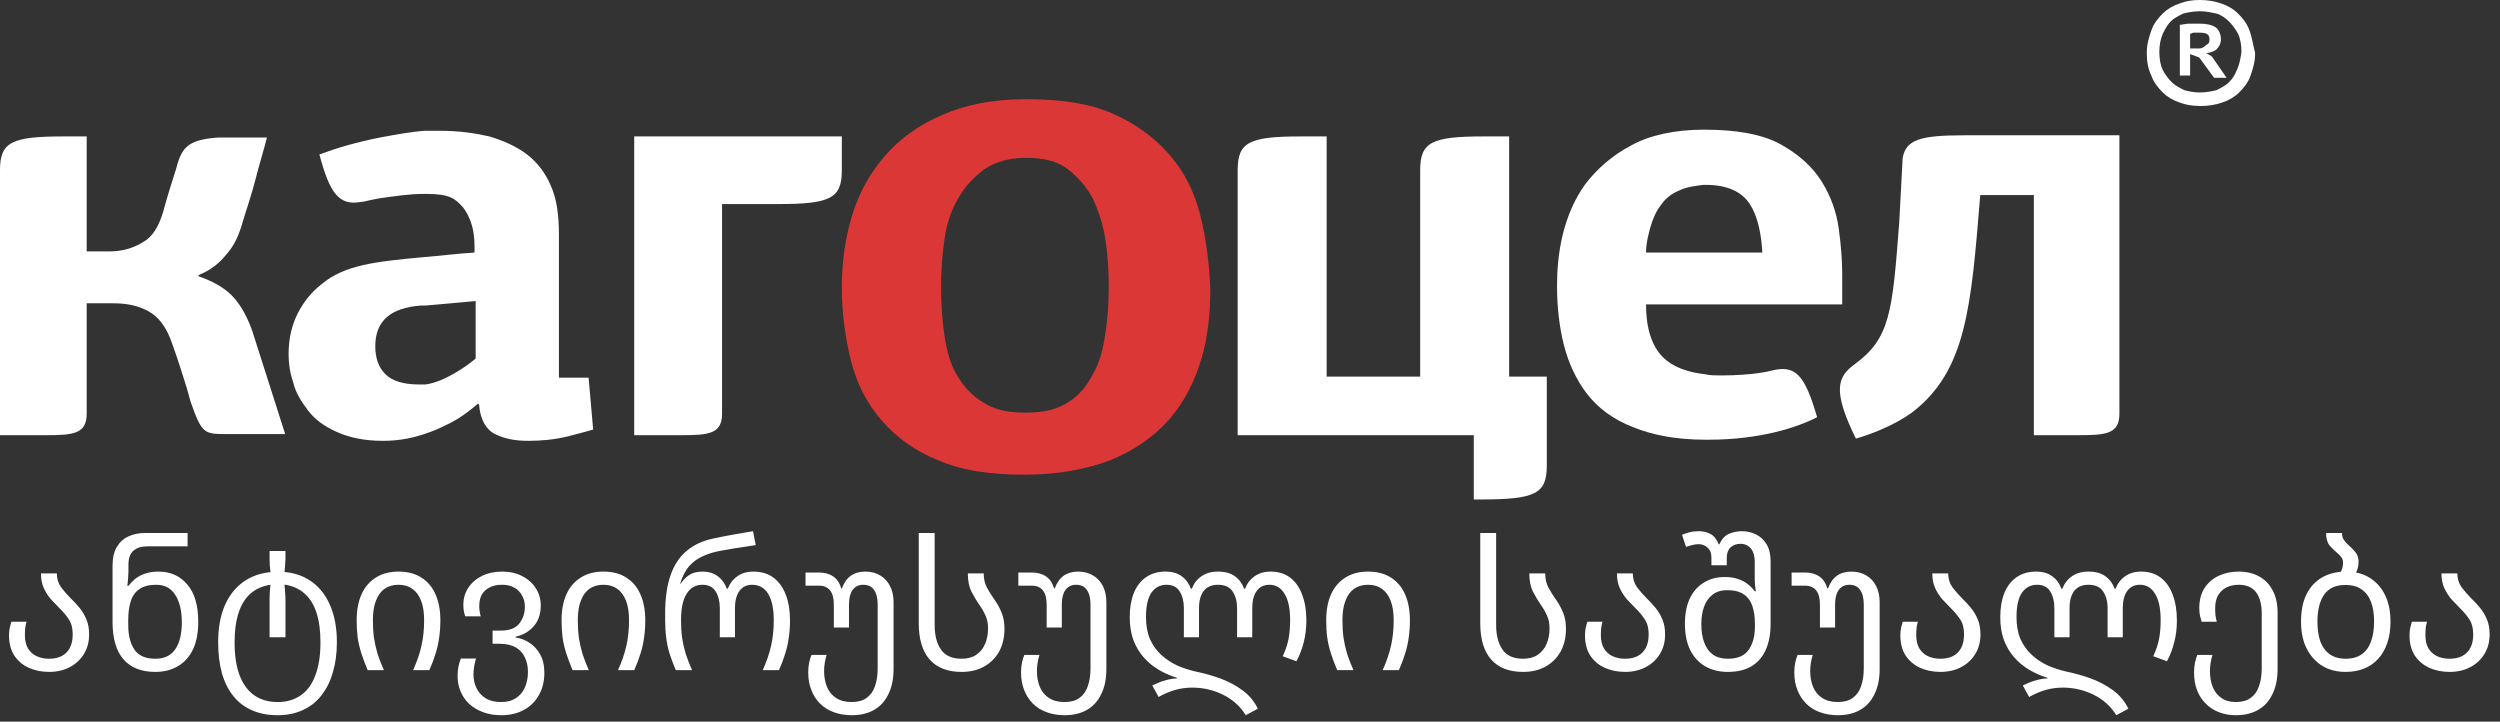
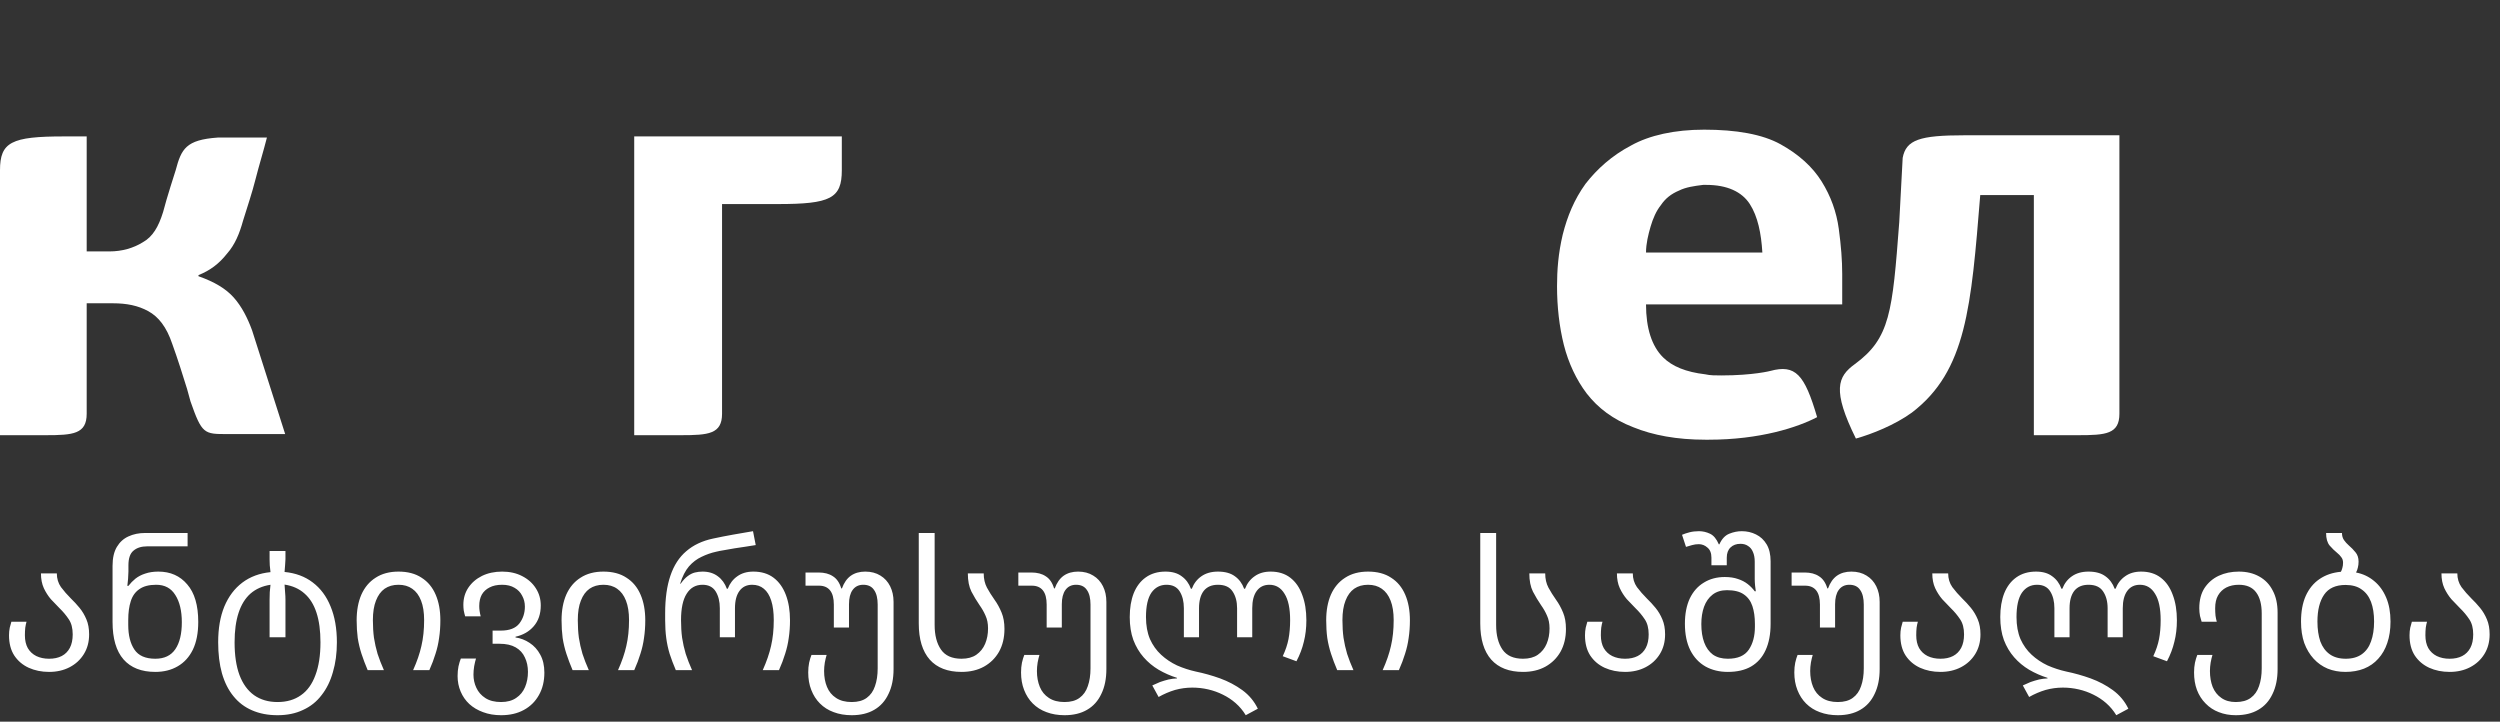
<svg xmlns="http://www.w3.org/2000/svg" width="194" height="56" viewBox="0 0 194 56" fill="none">
  <rect x="0" y="0" width="194" height="56" fill="#333333" stroke="none" />
-   <path fill-rule="evenodd" clip-rule="evenodd" d="M120.031 36.133V29.222H117.11V10.586H115.163C111.091 10.586 110.206 11.024 110.206 13.211V29.222H102.947V10.586H101C96.928 10.586 96.043 11.024 96.043 13.211V33.771H114.366V38.758H114.897C119.146 38.758 120.031 38.321 120.031 36.133Z" fill="white" />
-   <path fill-rule="evenodd" clip-rule="evenodd" d="M93.121 16.623C92.678 14.873 91.881 13.299 90.731 11.986C89.58 10.674 88.164 9.624 86.393 8.837C84.623 8.049 82.41 7.699 79.754 7.699H79.578C77.01 7.699 74.886 8.137 73.116 8.924C71.257 9.711 69.841 10.761 68.69 12.074C67.539 13.386 66.654 14.961 66.123 16.711C65.592 18.46 65.326 20.298 65.326 22.31C65.326 24.322 65.592 26.16 66.034 27.997C66.477 29.747 67.274 31.321 68.424 32.634C69.575 33.946 70.991 34.996 72.762 35.696C74.532 36.483 76.745 36.833 79.4 36.833H79.578C82.144 36.833 84.358 36.396 86.216 35.696C88.075 34.908 89.58 33.858 90.731 32.546C91.881 31.234 92.678 29.659 93.209 27.909C93.74 26.16 93.917 24.322 93.917 22.397C93.829 20.21 93.563 18.373 93.121 16.623ZM85.774 25.897C85.597 27.122 85.331 28.172 84.8 29.047C84.358 29.922 83.738 30.709 82.853 31.234C82.056 31.759 80.994 32.021 79.666 32.021H79.489C78.161 32.021 77.099 31.759 76.302 31.234C75.417 30.709 74.798 30.009 74.266 29.134C73.735 28.259 73.47 27.209 73.293 26.072C73.116 24.847 73.027 23.622 73.027 22.222C73.027 20.998 73.116 19.773 73.293 18.548C73.47 17.323 73.824 16.273 74.355 15.398C74.886 14.436 75.594 13.736 76.391 13.124C77.188 12.599 78.25 12.249 79.489 12.249H79.666C80.994 12.249 82.056 12.511 82.853 13.124C83.649 13.736 84.269 14.436 84.8 15.398C85.243 16.361 85.597 17.41 85.774 18.548C85.951 19.773 86.039 20.91 86.039 22.222C86.039 23.535 85.951 24.76 85.774 25.897Z" fill="#DB3737" />
  <path fill-rule="evenodd" clip-rule="evenodd" d="M142.956 23.71V21.26C142.956 20.21 142.867 19.073 142.69 17.761C142.513 16.448 142.07 15.223 141.362 14.086C140.654 12.949 139.592 11.986 138.176 11.199C136.759 10.412 134.723 10.062 132.245 10.062C129.943 10.062 127.996 10.499 126.58 11.286C125.075 12.074 123.924 13.124 123.039 14.261C122.154 15.486 121.623 16.798 121.269 18.198C120.915 19.685 120.826 20.998 120.826 22.223C120.826 23.797 121.003 25.372 121.357 26.772C121.711 28.172 122.331 29.484 123.128 30.534C124.013 31.671 125.164 32.546 126.757 33.159C128.262 33.771 130.121 34.121 132.333 34.121H132.599C136.582 34.121 139.503 33.159 141.008 32.371C140.034 29.047 139.326 28.259 137.379 28.784C137.379 28.784 136.051 29.134 133.573 29.134C133.13 29.134 132.688 29.134 132.333 29.047C130.829 28.872 129.766 28.434 129.058 27.734C128.173 26.86 127.731 25.46 127.731 23.622H132.333H142.956V23.71ZM128.085 17.586C128.262 16.973 128.527 16.361 128.881 15.923C129.235 15.398 129.678 15.048 130.298 14.786C130.829 14.524 131.448 14.436 132.156 14.348C132.245 14.348 132.333 14.348 132.422 14.348C134.015 14.348 135.166 14.873 135.786 15.836C136.405 16.798 136.671 18.11 136.759 19.598H132.245H127.731C127.731 18.898 127.908 18.198 128.085 17.586Z" fill="white" />
-   <path fill-rule="evenodd" clip-rule="evenodd" d="M45.675 29.309H43.373V18.198C43.373 16.711 43.196 15.398 42.754 14.436C42.311 13.386 41.691 12.599 40.895 11.986C40.098 11.374 39.124 10.936 37.974 10.586C36.823 10.324 35.584 10.149 34.167 10.149C33.725 10.149 33.371 10.149 32.928 10.149C31.866 10.236 30.892 10.411 29.476 10.674C27.706 11.024 26.201 11.461 24.785 11.986C25.581 14.961 26.289 16.011 28.06 15.661C28.148 15.661 28.148 15.661 28.148 15.661C28.502 15.573 28.945 15.486 29.387 15.398C30.627 15.223 31.777 15.048 32.84 15.048H33.105C34.876 15.048 35.318 15.398 35.938 16.098C36.469 16.798 36.823 17.761 36.823 19.073V19.598C35.407 19.685 34.079 19.86 32.928 19.948C29.122 20.298 26.732 20.56 24.962 22.047C24.165 22.66 23.545 23.447 23.103 24.322C22.66 25.197 22.395 26.247 22.395 27.472C22.395 28.172 22.483 28.872 22.749 29.659C22.926 30.446 23.368 31.146 23.899 31.846C24.43 32.546 25.139 33.071 26.112 33.509C27.086 33.946 28.237 34.209 29.741 34.209C31.069 34.209 32.132 33.946 32.928 33.684C33.725 33.421 34.256 33.159 34.61 32.984C35.407 32.634 36.292 32.021 37.089 31.321L37.177 31.409C37.266 32.546 37.708 33.334 38.416 33.684C39.124 34.033 39.921 34.209 40.983 34.209C41.957 34.209 43.019 34.121 44.081 33.858C44.789 33.684 45.409 33.509 46.029 33.334L45.675 29.309ZM36.911 27.822C36.203 28.434 34.433 29.659 33.017 29.834C32.84 29.834 32.663 29.834 32.486 29.834C31.335 29.834 30.45 29.572 29.919 29.047C29.387 28.522 29.122 27.822 29.122 26.859C29.122 24.935 30.273 23.885 32.663 23.71H33.017L36.911 23.36V27.822Z" fill="white" />
  <path fill-rule="evenodd" clip-rule="evenodd" d="M19.562 25.635C19.208 24.672 18.766 23.797 18.146 23.097C17.526 22.398 16.641 21.872 15.402 21.435V21.348C16.287 20.998 16.995 20.473 17.615 19.685C18.235 18.985 18.589 18.11 18.854 17.148C19.208 16.011 19.562 14.961 19.828 13.911C20.093 12.861 20.448 11.724 20.713 10.674H16.907C14.428 10.849 14.074 11.549 13.632 13.211C13.632 13.211 12.924 15.398 12.658 16.448C12.304 17.586 11.861 18.373 11.065 18.81C10.357 19.248 9.471 19.51 8.498 19.51H6.727V10.586H4.957C0.885 10.586 0 11.024 0 13.211V33.771H3.541C5.665 33.771 6.727 33.684 6.727 32.109V23.535H8.763C9.825 23.535 10.711 23.71 11.507 24.147C12.304 24.585 12.924 25.372 13.366 26.684C13.809 27.909 14.163 29.047 14.517 30.184C14.605 30.534 14.694 30.796 14.782 31.146C15.668 33.684 15.845 33.684 17.615 33.684H22.129L19.562 25.635Z" fill="white" />
  <path fill-rule="evenodd" clip-rule="evenodd" d="M49.215 10.498V33.771H52.844C54.968 33.771 56.031 33.683 56.031 32.108V15.835H60.368C64.44 15.835 65.325 15.398 65.325 13.211V10.586H49.215V10.498Z" fill="white" />
  <path fill-rule="evenodd" clip-rule="evenodd" d="M152.427 10.498C148.975 10.498 147.913 10.848 147.648 12.248L147.382 17.235C146.851 24.234 146.674 26.247 143.93 28.259C142.602 29.221 142.159 30.271 144.018 34.033C145.258 33.683 147.028 32.983 148.356 32.021C152.604 28.784 152.959 23.797 153.667 15.136H157.827V33.771H161.279C163.404 33.771 164.466 33.683 164.466 32.108V10.498H152.427Z" fill="white" />
-   <path d="M171.192 4.112C171.458 4.112 171.723 4.024 171.989 3.849C172.166 3.674 172.343 3.412 172.343 3.062C172.343 2.624 172.166 2.274 171.9 2.099C171.635 1.924 171.192 1.837 170.75 1.837C170.484 1.837 170.218 1.837 169.864 1.837C169.599 1.837 169.333 1.924 169.156 1.924V5.861H169.953V4.199L170.661 4.462L171.812 6.036H172.785L171.635 4.374L171.192 4.112ZM170.661 3.762C170.573 3.762 170.484 3.762 170.484 3.762H169.953V2.624C170.041 2.624 170.13 2.537 170.218 2.537C170.307 2.537 170.395 2.537 170.573 2.537C170.661 2.537 170.661 2.537 170.75 2.537C171.281 2.537 171.458 2.712 171.458 3.062C171.458 3.324 171.369 3.412 171.192 3.499C171.015 3.674 170.838 3.762 170.661 3.762Z" fill="white" />
-   <path d="M174.556 2.362C174.379 1.837 174.025 1.4 173.671 1.05C173.317 0.7 172.875 0.437 172.343 0.262C171.812 0.087 171.281 0 170.75 0H170.662C170.131 0 169.599 0.087 169.157 0.262C168.626 0.437 168.183 0.7 167.829 1.05C167.475 1.4 167.121 1.837 166.944 2.362C166.767 2.887 166.59 3.412 166.59 4.112C166.59 4.724 166.678 5.337 166.944 5.862C167.121 6.387 167.475 6.824 167.829 7.174C168.183 7.524 168.626 7.787 169.157 7.962C169.599 8.136 170.131 8.224 170.75 8.224H170.839C171.37 8.224 171.901 8.136 172.432 7.962C172.963 7.787 173.406 7.524 173.76 7.174C174.114 6.824 174.468 6.387 174.645 5.862C174.822 5.337 174.999 4.812 174.999 4.112C174.822 3.412 174.733 2.8 174.556 2.362ZM173.583 5.424C173.406 5.862 173.229 6.124 172.963 6.387C172.698 6.649 172.344 6.824 171.989 6.999C171.635 7.087 171.193 7.174 170.75 7.174H170.662C170.219 7.174 169.865 7.087 169.511 6.999C169.157 6.824 168.803 6.649 168.537 6.387C168.272 6.124 168.006 5.774 167.829 5.424C167.652 5.074 167.564 4.549 167.564 4.025C167.564 3.5 167.652 3.062 167.829 2.625C168.006 2.275 168.183 1.925 168.449 1.662C168.714 1.4 169.068 1.225 169.422 1.05C169.776 0.962 170.219 0.875 170.662 0.875H170.75C171.193 0.875 171.547 0.962 171.989 1.05C172.344 1.137 172.698 1.4 172.963 1.662C173.229 1.925 173.494 2.275 173.671 2.625C173.848 2.975 173.937 3.5 173.937 4.025C173.848 4.637 173.76 5.074 173.583 5.424Z" fill="white" />
  <path d="M3.808 52.14C3.229 52.14 2.702 52.033 2.226 51.818C1.759 51.603 1.386 51.286 1.106 50.866C0.835 50.446 0.7 49.923 0.7 49.298C0.7 49.093 0.719 48.897 0.756 48.71C0.803 48.514 0.845 48.36 0.882 48.248H2.058C2.021 48.369 1.988 48.523 1.96 48.71C1.941 48.887 1.932 49.083 1.932 49.298C1.932 49.69 2.007 50.021 2.156 50.292C2.315 50.563 2.534 50.768 2.814 50.908C3.103 51.048 3.435 51.118 3.808 51.118C4.191 51.118 4.517 51.048 4.788 50.908C5.059 50.768 5.269 50.558 5.418 50.278C5.567 49.998 5.642 49.648 5.642 49.228C5.642 48.743 5.539 48.351 5.334 48.052C5.129 47.744 4.891 47.459 4.62 47.198C4.396 46.974 4.172 46.741 3.948 46.498C3.733 46.246 3.551 45.961 3.402 45.644C3.253 45.317 3.178 44.935 3.178 44.496H4.41C4.41 44.897 4.517 45.252 4.732 45.56C4.956 45.859 5.213 46.153 5.502 46.442C5.735 46.666 5.959 46.909 6.174 47.17C6.389 47.431 6.566 47.73 6.706 48.066C6.846 48.393 6.916 48.78 6.916 49.228C6.916 49.807 6.781 50.315 6.51 50.754C6.239 51.193 5.871 51.533 5.404 51.776C4.937 52.019 4.405 52.14 3.808 52.14ZM12.052 52.14C10.978 52.14 10.157 51.818 9.588 51.174C9.018 50.521 8.734 49.55 8.734 48.262V43.908C8.734 43.301 8.846 42.811 9.07 42.438C9.294 42.065 9.592 41.794 9.966 41.626C10.348 41.449 10.778 41.36 11.254 41.36H14.558V42.396H11.422C10.974 42.396 10.619 42.508 10.358 42.732C10.096 42.947 9.966 43.325 9.966 43.866V44.356C9.966 44.496 9.956 44.687 9.938 44.93C9.919 45.163 9.9 45.341 9.882 45.462H9.966C10.124 45.257 10.306 45.07 10.512 44.902C10.726 44.734 10.978 44.603 11.268 44.51C11.566 44.407 11.907 44.356 12.29 44.356C13.223 44.356 13.97 44.687 14.53 45.35C15.099 46.003 15.384 46.974 15.384 48.262C15.384 49.121 15.244 49.839 14.964 50.418C14.684 50.987 14.292 51.417 13.788 51.706C13.293 51.995 12.714 52.14 12.052 52.14ZM12.052 51.118C12.752 51.118 13.27 50.871 13.606 50.376C13.942 49.881 14.11 49.186 14.11 48.29C14.11 47.403 13.942 46.699 13.606 46.176C13.279 45.644 12.784 45.378 12.122 45.378C11.571 45.378 11.137 45.49 10.82 45.714C10.502 45.929 10.278 46.241 10.148 46.652C10.017 47.053 9.952 47.539 9.952 48.108V48.5C9.952 49.293 10.11 49.928 10.428 50.404C10.745 50.88 11.286 51.118 12.052 51.118ZM21.536 55.5C20.799 55.5 20.141 55.374 19.562 55.122C18.993 54.879 18.512 54.515 18.12 54.03C17.728 53.554 17.43 52.961 17.224 52.252C17.028 51.552 16.93 50.745 16.93 49.83C16.93 48.766 17.089 47.847 17.406 47.072C17.733 46.288 18.2 45.667 18.806 45.21C19.413 44.753 20.141 44.482 20.99 44.398C20.971 44.211 20.953 44.034 20.934 43.866C20.925 43.689 20.92 43.539 20.92 43.418V42.76H22.152V43.39C22.152 43.511 22.143 43.665 22.124 43.852C22.115 44.029 22.101 44.207 22.082 44.384C22.941 44.468 23.669 44.739 24.266 45.196C24.873 45.653 25.335 46.274 25.652 47.058C25.979 47.842 26.142 48.771 26.142 49.844C26.142 50.693 26.04 51.463 25.834 52.154C25.638 52.854 25.344 53.451 24.952 53.946C24.57 54.45 24.089 54.833 23.51 55.094C22.941 55.365 22.283 55.5 21.536 55.5ZM21.536 54.478C22.255 54.478 22.861 54.301 23.356 53.946C23.851 53.601 24.224 53.083 24.476 52.392C24.738 51.701 24.868 50.852 24.868 49.844C24.868 48.939 24.765 48.173 24.56 47.548C24.355 46.913 24.042 46.414 23.622 46.05C23.212 45.686 22.698 45.457 22.082 45.364C22.101 45.56 22.115 45.761 22.124 45.966C22.143 46.162 22.152 46.358 22.152 46.554V49.452H20.92V46.526C20.92 46.339 20.925 46.148 20.934 45.952C20.953 45.756 20.971 45.565 20.99 45.378C20.374 45.471 19.856 45.7 19.436 46.064C19.026 46.428 18.718 46.927 18.512 47.562C18.307 48.187 18.204 48.948 18.204 49.844C18.204 50.852 18.33 51.697 18.582 52.378C18.843 53.069 19.221 53.591 19.716 53.946C20.22 54.301 20.827 54.478 21.536 54.478ZM28.53 52C28.344 51.561 28.185 51.141 28.054 50.74C27.924 50.339 27.826 49.928 27.76 49.508C27.704 49.079 27.676 48.621 27.676 48.136C27.676 47.371 27.798 46.708 28.04 46.148C28.292 45.579 28.661 45.14 29.146 44.832C29.632 44.515 30.224 44.356 30.924 44.356C31.643 44.356 32.24 44.515 32.716 44.832C33.202 45.14 33.566 45.579 33.808 46.148C34.051 46.708 34.172 47.371 34.172 48.136C34.172 48.621 34.14 49.079 34.074 49.508C34.018 49.928 33.925 50.339 33.794 50.74C33.673 51.141 33.514 51.561 33.318 52H32.058C32.357 51.337 32.572 50.712 32.702 50.124C32.842 49.527 32.912 48.859 32.912 48.122C32.912 47.515 32.833 47.011 32.674 46.61C32.516 46.199 32.287 45.891 31.988 45.686C31.699 45.481 31.344 45.378 30.924 45.378C30.504 45.378 30.145 45.481 29.846 45.686C29.557 45.891 29.333 46.199 29.174 46.61C29.016 47.011 28.936 47.515 28.936 48.122C28.936 48.617 28.964 49.074 29.02 49.494C29.086 49.914 29.179 50.329 29.3 50.74C29.431 51.141 29.594 51.561 29.79 52H28.53ZM38.883 55.5C38.369 55.5 37.903 55.421 37.483 55.262C37.072 55.113 36.717 54.903 36.419 54.632C36.129 54.361 35.905 54.039 35.747 53.666C35.588 53.293 35.509 52.891 35.509 52.462C35.509 52.191 35.532 51.939 35.579 51.706C35.635 51.463 35.695 51.263 35.761 51.104H36.937C36.89 51.253 36.843 51.449 36.797 51.692C36.759 51.925 36.741 52.145 36.741 52.35C36.741 52.714 36.815 53.055 36.965 53.372C37.114 53.699 37.347 53.965 37.665 54.17C37.982 54.375 38.388 54.478 38.883 54.478C39.359 54.478 39.751 54.371 40.059 54.156C40.367 53.951 40.595 53.671 40.745 53.316C40.894 52.961 40.969 52.569 40.969 52.14C40.969 51.72 40.889 51.347 40.731 51.02C40.581 50.684 40.343 50.423 40.017 50.236C39.69 50.049 39.275 49.956 38.771 49.956H38.225V48.934H38.869C39.531 48.934 40.007 48.752 40.297 48.388C40.586 48.015 40.731 47.576 40.731 47.072C40.731 46.764 40.661 46.484 40.521 46.232C40.39 45.971 40.194 45.765 39.933 45.616C39.671 45.457 39.349 45.378 38.967 45.378C38.575 45.378 38.248 45.448 37.987 45.588C37.725 45.719 37.525 45.905 37.385 46.148C37.254 46.391 37.189 46.685 37.189 47.03C37.189 47.151 37.198 47.277 37.217 47.408C37.235 47.539 37.263 47.679 37.301 47.828H36.097C36.05 47.669 36.013 47.515 35.985 47.366C35.966 47.217 35.957 47.072 35.957 46.932C35.957 46.437 36.083 45.999 36.335 45.616C36.596 45.224 36.951 44.916 37.399 44.692C37.856 44.468 38.379 44.356 38.967 44.356C39.555 44.356 40.073 44.473 40.521 44.706C40.978 44.939 41.333 45.257 41.585 45.658C41.837 46.05 41.963 46.493 41.963 46.988C41.963 47.641 41.781 48.178 41.417 48.598C41.062 49.009 40.591 49.279 40.003 49.41V49.466C40.395 49.522 40.759 49.662 41.095 49.886C41.44 50.11 41.715 50.413 41.921 50.796C42.135 51.179 42.243 51.645 42.243 52.196C42.243 52.859 42.103 53.437 41.823 53.932C41.543 54.436 41.151 54.823 40.647 55.094C40.152 55.365 39.564 55.5 38.883 55.5ZM44.431 52C44.244 51.561 44.085 51.141 43.955 50.74C43.824 50.339 43.726 49.928 43.661 49.508C43.605 49.079 43.577 48.621 43.577 48.136C43.577 47.371 43.698 46.708 43.941 46.148C44.193 45.579 44.561 45.14 45.047 44.832C45.532 44.515 46.125 44.356 46.825 44.356C47.543 44.356 48.141 44.515 48.617 44.832C49.102 45.14 49.466 45.579 49.709 46.148C49.951 46.708 50.073 47.371 50.073 48.136C50.073 48.621 50.04 49.079 49.975 49.508C49.919 49.928 49.825 50.339 49.695 50.74C49.573 51.141 49.415 51.561 49.219 52H47.959C48.257 51.337 48.472 50.712 48.603 50.124C48.743 49.527 48.813 48.859 48.813 48.122C48.813 47.515 48.733 47.011 48.575 46.61C48.416 46.199 48.187 45.891 47.889 45.686C47.599 45.481 47.245 45.378 46.825 45.378C46.405 45.378 46.045 45.481 45.747 45.686C45.457 45.891 45.233 46.199 45.075 46.61C44.916 47.011 44.837 47.515 44.837 48.122C44.837 48.617 44.865 49.074 44.921 49.494C44.986 49.914 45.079 50.329 45.201 50.74C45.331 51.141 45.495 51.561 45.691 52H44.431ZM52.442 52C52.255 51.561 52.096 51.141 51.966 50.74C51.844 50.339 51.756 49.928 51.7 49.508C51.644 49.079 51.616 48.621 51.616 48.136V47.604C51.616 46.447 51.751 45.471 52.022 44.678C52.292 43.875 52.703 43.241 53.254 42.774C53.804 42.298 54.495 41.971 55.326 41.794C55.848 41.682 56.371 41.579 56.894 41.486C57.416 41.393 57.93 41.304 58.434 41.22L58.644 42.298C58.401 42.335 58.135 42.377 57.846 42.424C57.566 42.461 57.286 42.503 57.006 42.55C56.726 42.597 56.46 42.643 56.208 42.69C55.965 42.727 55.75 42.769 55.564 42.816C55.181 42.9 54.808 43.031 54.444 43.208C54.08 43.376 53.753 43.623 53.464 43.95C53.184 44.277 52.955 44.725 52.778 45.294H52.82C53.006 45.033 53.188 44.837 53.366 44.706C53.552 44.566 53.739 44.473 53.926 44.426C54.122 44.379 54.318 44.356 54.514 44.356C54.99 44.356 55.386 44.477 55.704 44.72C56.021 44.953 56.254 45.275 56.404 45.686H56.474C56.632 45.275 56.88 44.953 57.216 44.72C57.552 44.477 57.967 44.356 58.462 44.356C59.087 44.356 59.61 44.515 60.03 44.832C60.45 45.149 60.767 45.593 60.982 46.162C61.196 46.722 61.304 47.38 61.304 48.136C61.304 48.621 61.271 49.079 61.206 49.508C61.15 49.928 61.056 50.339 60.926 50.74C60.804 51.141 60.646 51.561 60.45 52H59.19C59.488 51.337 59.703 50.712 59.834 50.124C59.974 49.527 60.044 48.859 60.044 48.122C60.044 47.515 59.978 47.011 59.848 46.61C59.717 46.199 59.526 45.891 59.274 45.686C59.031 45.481 58.728 45.378 58.364 45.378C57.944 45.378 57.617 45.537 57.384 45.854C57.15 46.171 57.034 46.619 57.034 47.198V49.452H55.858V47.198C55.858 46.675 55.75 46.241 55.536 45.896C55.321 45.551 54.98 45.378 54.514 45.378C53.982 45.378 53.571 45.611 53.282 46.078C52.992 46.535 52.848 47.217 52.848 48.122C52.848 48.617 52.876 49.074 52.932 49.494C52.997 49.914 53.09 50.329 53.212 50.74C53.342 51.141 53.506 51.561 53.702 52H52.442ZM66.092 55.5C65.578 55.5 65.112 55.421 64.692 55.262C64.281 55.113 63.926 54.889 63.628 54.59C63.338 54.301 63.114 53.951 62.956 53.54C62.797 53.139 62.718 52.686 62.718 52.182C62.718 51.911 62.741 51.659 62.788 51.426C62.844 51.183 62.904 50.983 62.97 50.824H64.146C64.099 50.973 64.052 51.169 64.006 51.412C63.968 51.645 63.95 51.865 63.95 52.07C63.95 52.527 64.024 52.938 64.174 53.302C64.323 53.666 64.556 53.951 64.874 54.156C65.191 54.371 65.597 54.478 66.092 54.478C66.577 54.478 66.964 54.371 67.254 54.156C67.552 53.941 67.767 53.638 67.898 53.246C68.038 52.854 68.108 52.392 68.108 51.86V46.918C68.108 46.423 68.014 46.045 67.828 45.784C67.65 45.513 67.37 45.378 66.988 45.378C66.633 45.378 66.358 45.513 66.162 45.784C65.975 46.045 65.882 46.414 65.882 46.89V48.696H64.706V46.918C64.706 46.423 64.608 46.055 64.412 45.812C64.216 45.569 63.931 45.448 63.558 45.448H62.508V44.426H63.516C63.973 44.426 64.346 44.524 64.636 44.72C64.934 44.907 65.149 45.219 65.28 45.658H65.336C65.494 45.219 65.723 44.893 66.022 44.678C66.33 44.463 66.703 44.356 67.142 44.356C67.599 44.356 67.991 44.459 68.318 44.664C68.644 44.86 68.896 45.135 69.074 45.49C69.251 45.845 69.34 46.251 69.34 46.708V51.916C69.34 52.672 69.209 53.316 68.948 53.848C68.696 54.389 68.327 54.8 67.842 55.08C67.366 55.36 66.782 55.5 66.092 55.5ZM74.614 52.14C73.541 52.14 72.719 51.823 72.15 51.188C71.581 50.544 71.296 49.606 71.296 48.374V41.36H72.528V48.5C72.528 49.293 72.691 49.928 73.018 50.404C73.345 50.88 73.877 51.118 74.614 51.118C75.081 51.118 75.463 51.015 75.762 50.81C76.07 50.595 76.299 50.311 76.448 49.956C76.597 49.601 76.672 49.205 76.672 48.766C76.672 48.383 76.607 48.052 76.476 47.772C76.355 47.492 76.201 47.221 76.014 46.96C75.79 46.633 75.58 46.283 75.384 45.91C75.197 45.537 75.104 45.065 75.104 44.496H76.336C76.336 44.916 76.42 45.285 76.588 45.602C76.756 45.91 76.952 46.223 77.176 46.54C77.391 46.839 77.573 47.17 77.722 47.534C77.871 47.889 77.946 48.313 77.946 48.808C77.946 49.48 77.806 50.068 77.526 50.572C77.246 51.067 76.854 51.454 76.35 51.734C75.855 52.005 75.277 52.14 74.614 52.14ZM82.607 55.5C82.094 55.5 81.627 55.421 81.207 55.262C80.797 55.113 80.442 54.889 80.143 54.59C79.854 54.301 79.63 53.951 79.471 53.54C79.313 53.139 79.233 52.686 79.233 52.182C79.233 51.911 79.257 51.659 79.303 51.426C79.359 51.183 79.42 50.983 79.485 50.824H80.661C80.615 50.973 80.568 51.169 80.521 51.412C80.484 51.645 80.465 51.865 80.465 52.07C80.465 52.527 80.54 52.938 80.689 53.302C80.839 53.666 81.072 53.951 81.389 54.156C81.707 54.371 82.113 54.478 82.607 54.478C83.093 54.478 83.48 54.371 83.769 54.156C84.068 53.941 84.283 53.638 84.413 53.246C84.553 52.854 84.623 52.392 84.623 51.86V46.918C84.623 46.423 84.53 46.045 84.343 45.784C84.166 45.513 83.886 45.378 83.503 45.378C83.149 45.378 82.873 45.513 82.677 45.784C82.491 46.045 82.397 46.414 82.397 46.89V48.696H81.221V46.918C81.221 46.423 81.123 46.055 80.927 45.812C80.731 45.569 80.447 45.448 80.073 45.448H79.023V44.426H80.031C80.489 44.426 80.862 44.524 81.151 44.72C81.45 44.907 81.665 45.219 81.795 45.658H81.851C82.01 45.219 82.239 44.893 82.537 44.678C82.845 44.463 83.219 44.356 83.657 44.356C84.115 44.356 84.507 44.459 84.833 44.664C85.16 44.86 85.412 45.135 85.589 45.49C85.767 45.845 85.855 46.251 85.855 46.708V51.916C85.855 52.672 85.725 53.316 85.463 53.848C85.211 54.389 84.843 54.8 84.357 55.08C83.881 55.36 83.298 55.5 82.607 55.5ZM96.67 55.5C96.456 55.145 96.194 54.833 95.886 54.562C95.588 54.301 95.256 54.081 94.892 53.904C94.538 53.727 94.16 53.591 93.758 53.498C93.357 53.405 92.946 53.358 92.526 53.358C92.069 53.358 91.621 53.419 91.182 53.54C90.744 53.671 90.319 53.853 89.908 54.086L89.418 53.19C89.614 53.097 89.815 53.008 90.02 52.924C90.235 52.849 90.454 52.784 90.678 52.728C90.902 52.681 91.122 52.653 91.336 52.644V52.602C90.832 52.443 90.356 52.233 89.908 51.972C89.47 51.711 89.082 51.389 88.746 51.006C88.41 50.623 88.144 50.175 87.948 49.662C87.762 49.149 87.668 48.556 87.668 47.884C87.668 47.175 87.771 46.559 87.976 46.036C88.191 45.504 88.504 45.093 88.914 44.804C89.334 44.505 89.843 44.356 90.44 44.356C90.963 44.356 91.383 44.477 91.7 44.72C92.027 44.953 92.265 45.275 92.414 45.686H92.484C92.643 45.275 92.89 44.953 93.226 44.72C93.572 44.477 94.001 44.356 94.514 44.356C95.065 44.356 95.504 44.477 95.83 44.72C96.157 44.953 96.395 45.275 96.544 45.686H96.614C96.773 45.275 97.02 44.953 97.356 44.72C97.692 44.477 98.108 44.356 98.602 44.356C99.209 44.356 99.718 44.515 100.128 44.832C100.539 45.149 100.847 45.593 101.052 46.162C101.267 46.722 101.374 47.38 101.374 48.136C101.374 48.733 101.309 49.289 101.178 49.802C101.057 50.315 100.866 50.819 100.604 51.314L99.54 50.922C99.755 50.465 99.904 50.021 99.988 49.592C100.072 49.153 100.114 48.663 100.114 48.122C100.114 47.217 99.97 46.535 99.68 46.078C99.4 45.611 99.008 45.378 98.504 45.378C98.084 45.378 97.758 45.537 97.524 45.854C97.291 46.171 97.174 46.619 97.174 47.198V49.452H95.998V47.198C95.998 46.675 95.882 46.241 95.648 45.896C95.424 45.551 95.046 45.378 94.514 45.378C94.029 45.378 93.66 45.537 93.408 45.854C93.166 46.171 93.044 46.619 93.044 47.198V49.452H91.868V47.198C91.868 46.675 91.761 46.241 91.546 45.896C91.332 45.551 90.991 45.378 90.524 45.378C90.03 45.378 89.638 45.583 89.348 45.994C89.068 46.405 88.928 47.035 88.928 47.884C88.928 48.537 89.031 49.107 89.236 49.592C89.451 50.068 89.74 50.474 90.104 50.81C90.468 51.146 90.879 51.421 91.336 51.636C91.803 51.841 92.288 52 92.792 52.112C93.427 52.243 94.057 52.42 94.682 52.644C95.317 52.877 95.891 53.181 96.404 53.554C96.927 53.937 97.328 54.417 97.608 54.996L96.67 55.5ZM103.767 52C103.58 51.561 103.421 51.141 103.291 50.74C103.16 50.339 103.062 49.928 102.997 49.508C102.941 49.079 102.913 48.621 102.913 48.136C102.913 47.371 103.034 46.708 103.277 46.148C103.529 45.579 103.897 45.14 104.383 44.832C104.868 44.515 105.461 44.356 106.161 44.356C106.879 44.356 107.477 44.515 107.953 44.832C108.438 45.14 108.802 45.579 109.045 46.148C109.287 46.708 109.409 47.371 109.409 48.136C109.409 48.621 109.376 49.079 109.311 49.508C109.255 49.928 109.161 50.339 109.031 50.74C108.909 51.141 108.751 51.561 108.555 52H107.295C107.593 51.337 107.808 50.712 107.939 50.124C108.079 49.527 108.149 48.859 108.149 48.122C108.149 47.515 108.069 47.011 107.911 46.61C107.752 46.199 107.523 45.891 107.225 45.686C106.935 45.481 106.581 45.378 106.161 45.378C105.741 45.378 105.381 45.481 105.083 45.686C104.793 45.891 104.569 46.199 104.411 46.61C104.252 47.011 104.173 47.515 104.173 48.122C104.173 48.617 104.201 49.074 104.257 49.494C104.322 49.914 104.415 50.329 104.537 50.74C104.667 51.141 104.831 51.561 105.027 52H103.767ZM118.186 52.14C117.113 52.14 116.292 51.823 115.722 51.188C115.153 50.544 114.868 49.606 114.868 48.374V41.36H116.1V48.5C116.1 49.293 116.264 49.928 116.59 50.404C116.917 50.88 117.449 51.118 118.186 51.118C118.653 51.118 119.036 51.015 119.334 50.81C119.642 50.595 119.871 50.311 120.02 49.956C120.17 49.601 120.244 49.205 120.244 48.766C120.244 48.383 120.179 48.052 120.048 47.772C119.927 47.492 119.773 47.221 119.586 46.96C119.362 46.633 119.152 46.283 118.956 45.91C118.77 45.537 118.676 45.065 118.676 44.496H119.908C119.908 44.916 119.992 45.285 120.16 45.602C120.328 45.91 120.524 46.223 120.748 46.54C120.963 46.839 121.145 47.17 121.294 47.534C121.444 47.889 121.518 48.313 121.518 48.808C121.518 49.48 121.378 50.068 121.098 50.572C120.818 51.067 120.426 51.454 119.922 51.734C119.428 52.005 118.849 52.14 118.186 52.14ZM126.103 52.14C125.524 52.14 124.997 52.033 124.521 51.818C124.054 51.603 123.681 51.286 123.401 50.866C123.13 50.446 122.995 49.923 122.995 49.298C122.995 49.093 123.014 48.897 123.051 48.71C123.098 48.514 123.14 48.36 123.177 48.248H124.353C124.316 48.369 124.283 48.523 124.255 48.71C124.236 48.887 124.227 49.083 124.227 49.298C124.227 49.69 124.302 50.021 124.451 50.292C124.61 50.563 124.829 50.768 125.109 50.908C125.398 51.048 125.73 51.118 126.103 51.118C126.486 51.118 126.812 51.048 127.083 50.908C127.354 50.768 127.564 50.558 127.713 50.278C127.862 49.998 127.937 49.648 127.937 49.228C127.937 48.743 127.834 48.351 127.629 48.052C127.424 47.744 127.186 47.459 126.915 47.198C126.691 46.974 126.467 46.741 126.243 46.498C126.028 46.246 125.846 45.961 125.697 45.644C125.548 45.317 125.473 44.935 125.473 44.496H126.705C126.705 44.897 126.812 45.252 127.027 45.56C127.251 45.859 127.508 46.153 127.797 46.442C128.03 46.666 128.254 46.909 128.469 47.17C128.684 47.431 128.861 47.73 129.001 48.066C129.141 48.393 129.211 48.78 129.211 49.228C129.211 49.807 129.076 50.315 128.805 50.754C128.534 51.193 128.166 51.533 127.699 51.776C127.232 52.019 126.7 52.14 126.103 52.14ZM134.081 52.14C133.427 52.14 132.849 52 132.345 51.72C131.841 51.431 131.449 51.011 131.169 50.46C130.889 49.9 130.749 49.214 130.749 48.402C130.749 47.637 130.875 46.983 131.127 46.442C131.388 45.901 131.752 45.49 132.219 45.21C132.685 44.921 133.227 44.776 133.843 44.776C134.235 44.776 134.575 44.827 134.865 44.93C135.154 45.023 135.406 45.154 135.621 45.322C135.835 45.49 136.017 45.677 136.167 45.882H136.251C136.241 45.779 136.223 45.635 136.195 45.448C136.176 45.252 136.167 45.079 136.167 44.93V43.586C136.167 43.287 136.12 43.035 136.027 42.83C135.943 42.625 135.817 42.471 135.649 42.368C135.49 42.256 135.294 42.2 135.061 42.2C134.743 42.2 134.487 42.293 134.291 42.48C134.095 42.667 133.997 42.933 133.997 43.278V43.866H132.807V43.278C132.807 42.923 132.704 42.662 132.499 42.494C132.303 42.317 132.079 42.228 131.827 42.228C131.649 42.228 131.477 42.251 131.309 42.298C131.15 42.345 130.991 42.391 130.833 42.438L130.525 41.5C130.702 41.425 130.898 41.36 131.113 41.304C131.337 41.248 131.579 41.22 131.841 41.22C132.13 41.22 132.415 41.285 132.695 41.416C132.975 41.547 133.203 41.822 133.381 42.242H133.423C133.609 41.822 133.866 41.547 134.193 41.416C134.519 41.285 134.841 41.22 135.159 41.22C135.56 41.22 135.929 41.304 136.265 41.472C136.61 41.64 136.885 41.897 137.091 42.242C137.296 42.587 137.399 43.026 137.399 43.558V48.402C137.399 49.214 137.268 49.9 137.007 50.46C136.755 51.011 136.381 51.431 135.887 51.72C135.401 52 134.799 52.14 134.081 52.14ZM134.081 51.118C134.846 51.118 135.387 50.885 135.705 50.418C136.022 49.951 136.181 49.359 136.181 48.64V48.416C136.181 47.884 136.115 47.422 135.985 47.03C135.854 46.638 135.63 46.335 135.313 46.12C135.005 45.905 134.571 45.798 134.011 45.798C133.563 45.798 133.189 45.915 132.891 46.148C132.601 46.372 132.382 46.685 132.233 47.086C132.093 47.478 132.023 47.926 132.023 48.43C132.023 48.981 132.097 49.457 132.247 49.858C132.396 50.259 132.62 50.572 132.919 50.796C133.227 51.011 133.614 51.118 134.081 51.118ZM142.613 55.5C142.1 55.5 141.633 55.421 141.213 55.262C140.802 55.113 140.448 54.889 140.149 54.59C139.86 54.301 139.636 53.951 139.477 53.54C139.318 53.139 139.239 52.686 139.239 52.182C139.239 51.911 139.262 51.659 139.309 51.426C139.365 51.183 139.426 50.983 139.491 50.824H140.667C140.62 50.973 140.574 51.169 140.527 51.412C140.49 51.645 140.471 51.865 140.471 52.07C140.471 52.527 140.546 52.938 140.695 53.302C140.844 53.666 141.078 53.951 141.395 54.156C141.712 54.371 142.118 54.478 142.613 54.478C143.098 54.478 143.486 54.371 143.775 54.156C144.074 53.941 144.288 53.638 144.419 53.246C144.559 52.854 144.629 52.392 144.629 51.86V46.918C144.629 46.423 144.536 46.045 144.349 45.784C144.172 45.513 143.892 45.378 143.509 45.378C143.154 45.378 142.879 45.513 142.683 45.784C142.496 46.045 142.403 46.414 142.403 46.89V48.696H141.227V46.918C141.227 46.423 141.129 46.055 140.933 45.812C140.737 45.569 140.452 45.448 140.079 45.448H139.029V44.426H140.037C140.494 44.426 140.868 44.524 141.157 44.72C141.456 44.907 141.67 45.219 141.801 45.658H141.857C142.016 45.219 142.244 44.893 142.543 44.678C142.851 44.463 143.224 44.356 143.663 44.356C144.12 44.356 144.512 44.459 144.839 44.664C145.166 44.86 145.418 45.135 145.595 45.49C145.772 45.845 145.861 46.251 145.861 46.708V51.916C145.861 52.672 145.73 53.316 145.469 53.848C145.217 54.389 144.848 54.8 144.363 55.08C143.887 55.36 143.304 55.5 142.613 55.5ZM150.576 52.14C149.997 52.14 149.47 52.033 148.994 51.818C148.527 51.603 148.154 51.286 147.874 50.866C147.603 50.446 147.468 49.923 147.468 49.298C147.468 49.093 147.486 48.897 147.524 48.71C147.57 48.514 147.612 48.36 147.65 48.248H148.826C148.788 48.369 148.756 48.523 148.728 48.71C148.709 48.887 148.7 49.083 148.7 49.298C148.7 49.69 148.774 50.021 148.924 50.292C149.082 50.563 149.302 50.768 149.582 50.908C149.871 51.048 150.202 51.118 150.576 51.118C150.958 51.118 151.285 51.048 151.556 50.908C151.826 50.768 152.036 50.558 152.186 50.278C152.335 49.998 152.41 49.648 152.41 49.228C152.41 48.743 152.307 48.351 152.102 48.052C151.896 47.744 151.658 47.459 151.388 47.198C151.164 46.974 150.94 46.741 150.716 46.498C150.501 46.246 150.319 45.961 150.17 45.644C150.02 45.317 149.946 44.935 149.946 44.496H151.178C151.178 44.897 151.285 45.252 151.5 45.56C151.724 45.859 151.98 46.153 152.27 46.442C152.503 46.666 152.727 46.909 152.942 47.17C153.156 47.431 153.334 47.73 153.474 48.066C153.614 48.393 153.684 48.78 153.684 49.228C153.684 49.807 153.548 50.315 153.278 50.754C153.007 51.193 152.638 51.533 152.172 51.776C151.705 52.019 151.173 52.14 150.576 52.14ZM164.223 55.5C164.009 55.145 163.747 54.833 163.439 54.562C163.141 54.301 162.809 54.081 162.445 53.904C162.091 53.727 161.713 53.591 161.311 53.498C160.91 53.405 160.499 53.358 160.079 53.358C159.622 53.358 159.174 53.419 158.735 53.54C158.297 53.671 157.872 53.853 157.461 54.086L156.971 53.19C157.167 53.097 157.368 53.008 157.573 52.924C157.788 52.849 158.007 52.784 158.231 52.728C158.455 52.681 158.675 52.653 158.889 52.644V52.602C158.385 52.443 157.909 52.233 157.461 51.972C157.023 51.711 156.635 51.389 156.299 51.006C155.963 50.623 155.697 50.175 155.501 49.662C155.315 49.149 155.221 48.556 155.221 47.884C155.221 47.175 155.324 46.559 155.529 46.036C155.744 45.504 156.057 45.093 156.467 44.804C156.887 44.505 157.396 44.356 157.993 44.356C158.516 44.356 158.936 44.477 159.253 44.72C159.58 44.953 159.818 45.275 159.967 45.686H160.037C160.196 45.275 160.443 44.953 160.779 44.72C161.125 44.477 161.554 44.356 162.067 44.356C162.618 44.356 163.057 44.477 163.383 44.72C163.71 44.953 163.948 45.275 164.097 45.686H164.167C164.326 45.275 164.573 44.953 164.909 44.72C165.245 44.477 165.661 44.356 166.155 44.356C166.762 44.356 167.271 44.515 167.681 44.832C168.092 45.149 168.4 45.593 168.605 46.162C168.82 46.722 168.927 47.38 168.927 48.136C168.927 48.733 168.862 49.289 168.731 49.802C168.61 50.315 168.419 50.819 168.157 51.314L167.093 50.922C167.308 50.465 167.457 50.021 167.541 49.592C167.625 49.153 167.667 48.663 167.667 48.122C167.667 47.217 167.523 46.535 167.233 46.078C166.953 45.611 166.561 45.378 166.057 45.378C165.637 45.378 165.311 45.537 165.077 45.854C164.844 46.171 164.727 46.619 164.727 47.198V49.452H163.551V47.198C163.551 46.675 163.435 46.241 163.201 45.896C162.977 45.551 162.599 45.378 162.067 45.378C161.582 45.378 161.213 45.537 160.961 45.854C160.719 46.171 160.597 46.619 160.597 47.198V49.452H159.421V47.198C159.421 46.675 159.314 46.241 159.099 45.896C158.885 45.551 158.544 45.378 158.077 45.378C157.583 45.378 157.191 45.583 156.901 45.994C156.621 46.405 156.481 47.035 156.481 47.884C156.481 48.537 156.584 49.107 156.789 49.592C157.004 50.068 157.293 50.474 157.657 50.81C158.021 51.146 158.432 51.421 158.889 51.636C159.356 51.841 159.841 52 160.345 52.112C160.98 52.243 161.61 52.42 162.235 52.644C162.87 52.877 163.444 53.181 163.957 53.554C164.48 53.937 164.881 54.417 165.161 54.996L164.223 55.5ZM173.493 55.5C173.017 55.5 172.578 55.421 172.177 55.262C171.785 55.113 171.444 54.889 171.155 54.59C170.865 54.301 170.641 53.951 170.483 53.54C170.333 53.139 170.259 52.686 170.259 52.182C170.259 51.911 170.282 51.659 170.329 51.426C170.385 51.183 170.445 50.983 170.511 50.824H171.687C171.64 50.973 171.593 51.169 171.547 51.412C171.509 51.645 171.491 51.865 171.491 52.07C171.491 52.527 171.561 52.938 171.701 53.302C171.85 53.666 172.074 53.951 172.373 54.156C172.671 54.371 173.045 54.478 173.493 54.478C173.978 54.478 174.365 54.371 174.655 54.156C174.953 53.941 175.168 53.638 175.299 53.246C175.439 52.854 175.509 52.392 175.509 51.86V47.604C175.509 46.895 175.364 46.349 175.075 45.966C174.785 45.574 174.337 45.378 173.731 45.378C173.367 45.378 173.045 45.448 172.765 45.588C172.494 45.728 172.279 45.933 172.121 46.204C171.971 46.465 171.897 46.797 171.897 47.198C171.897 47.403 171.906 47.599 171.925 47.786C171.953 47.963 171.985 48.117 172.023 48.248H170.847C170.809 48.136 170.767 47.987 170.721 47.8C170.683 47.604 170.665 47.403 170.665 47.198C170.665 46.573 170.8 46.05 171.071 45.63C171.351 45.21 171.719 44.893 172.177 44.678C172.643 44.463 173.161 44.356 173.731 44.356C174.337 44.356 174.865 44.482 175.313 44.734C175.77 44.986 176.12 45.35 176.363 45.826C176.615 46.293 176.741 46.867 176.741 47.548V51.916C176.741 52.672 176.61 53.316 176.349 53.848C176.097 54.389 175.728 54.8 175.243 55.08C174.767 55.36 174.183 55.5 173.493 55.5ZM182.829 44.426C183.361 44.529 183.828 44.748 184.229 45.084C184.63 45.411 184.943 45.84 185.167 46.372C185.391 46.895 185.503 47.515 185.503 48.234C185.503 48.859 185.419 49.415 185.251 49.9C185.092 50.376 184.859 50.782 184.551 51.118C184.252 51.454 183.884 51.711 183.445 51.888C183.016 52.056 182.535 52.14 182.003 52.14C181.508 52.14 181.051 52.056 180.631 51.888C180.211 51.711 179.847 51.454 179.539 51.118C179.231 50.782 178.988 50.376 178.811 49.9C178.643 49.415 178.559 48.859 178.559 48.234C178.559 47.459 178.68 46.797 178.923 46.246C179.175 45.686 179.534 45.247 180.001 44.93C180.468 44.613 181.018 44.426 181.653 44.37C181.7 44.286 181.737 44.188 181.765 44.076C181.802 43.955 181.821 43.819 181.821 43.67C181.821 43.493 181.774 43.348 181.681 43.236C181.597 43.115 181.49 43.003 181.359 42.9C181.163 42.741 180.972 42.555 180.785 42.34C180.598 42.116 180.505 41.789 180.505 41.36H181.737C181.737 41.575 181.788 41.757 181.891 41.906C181.994 42.055 182.12 42.195 182.269 42.326C182.456 42.485 182.628 42.662 182.787 42.858C182.946 43.045 183.025 43.287 183.025 43.586C183.025 43.754 183.006 43.908 182.969 44.048C182.941 44.179 182.894 44.305 182.829 44.426ZM182.031 51.118C182.535 51.118 182.95 51.001 183.277 50.768C183.604 50.535 183.842 50.203 183.991 49.774C184.15 49.335 184.229 48.822 184.229 48.234C184.229 47.637 184.15 47.128 183.991 46.708C183.832 46.288 183.59 45.966 183.263 45.742C182.946 45.509 182.53 45.392 182.017 45.392C181.252 45.392 180.696 45.644 180.351 46.148C180.006 46.652 179.833 47.347 179.833 48.234C179.833 48.822 179.908 49.335 180.057 49.774C180.216 50.203 180.458 50.535 180.785 50.768C181.112 51.001 181.527 51.118 182.031 51.118ZM190.087 52.14C189.509 52.14 188.981 52.033 188.505 51.818C188.039 51.603 187.665 51.286 187.385 50.866C187.115 50.446 186.979 49.923 186.979 49.298C186.979 49.093 186.998 48.897 187.035 48.71C187.082 48.514 187.124 48.36 187.161 48.248H188.337C188.3 48.369 188.267 48.523 188.239 48.71C188.221 48.887 188.211 49.083 188.211 49.298C188.211 49.69 188.286 50.021 188.435 50.292C188.594 50.563 188.813 50.768 189.093 50.908C189.383 51.048 189.714 51.118 190.087 51.118C190.47 51.118 190.797 51.048 191.067 50.908C191.338 50.768 191.548 50.558 191.697 50.278C191.847 49.998 191.921 49.648 191.921 49.228C191.921 48.743 191.819 48.351 191.613 48.052C191.408 47.744 191.17 47.459 190.899 47.198C190.675 46.974 190.451 46.741 190.227 46.498C190.013 46.246 189.831 45.961 189.681 45.644C189.532 45.317 189.457 44.935 189.457 44.496H190.689C190.689 44.897 190.797 45.252 191.011 45.56C191.235 45.859 191.492 46.153 191.781 46.442C192.015 46.666 192.239 46.909 192.453 47.17C192.668 47.431 192.845 47.73 192.985 48.066C193.125 48.393 193.195 48.78 193.195 49.228C193.195 49.807 193.06 50.315 192.789 50.754C192.519 51.193 192.15 51.533 191.683 51.776C191.217 52.019 190.685 52.14 190.087 52.14Z" fill="white" />
</svg>